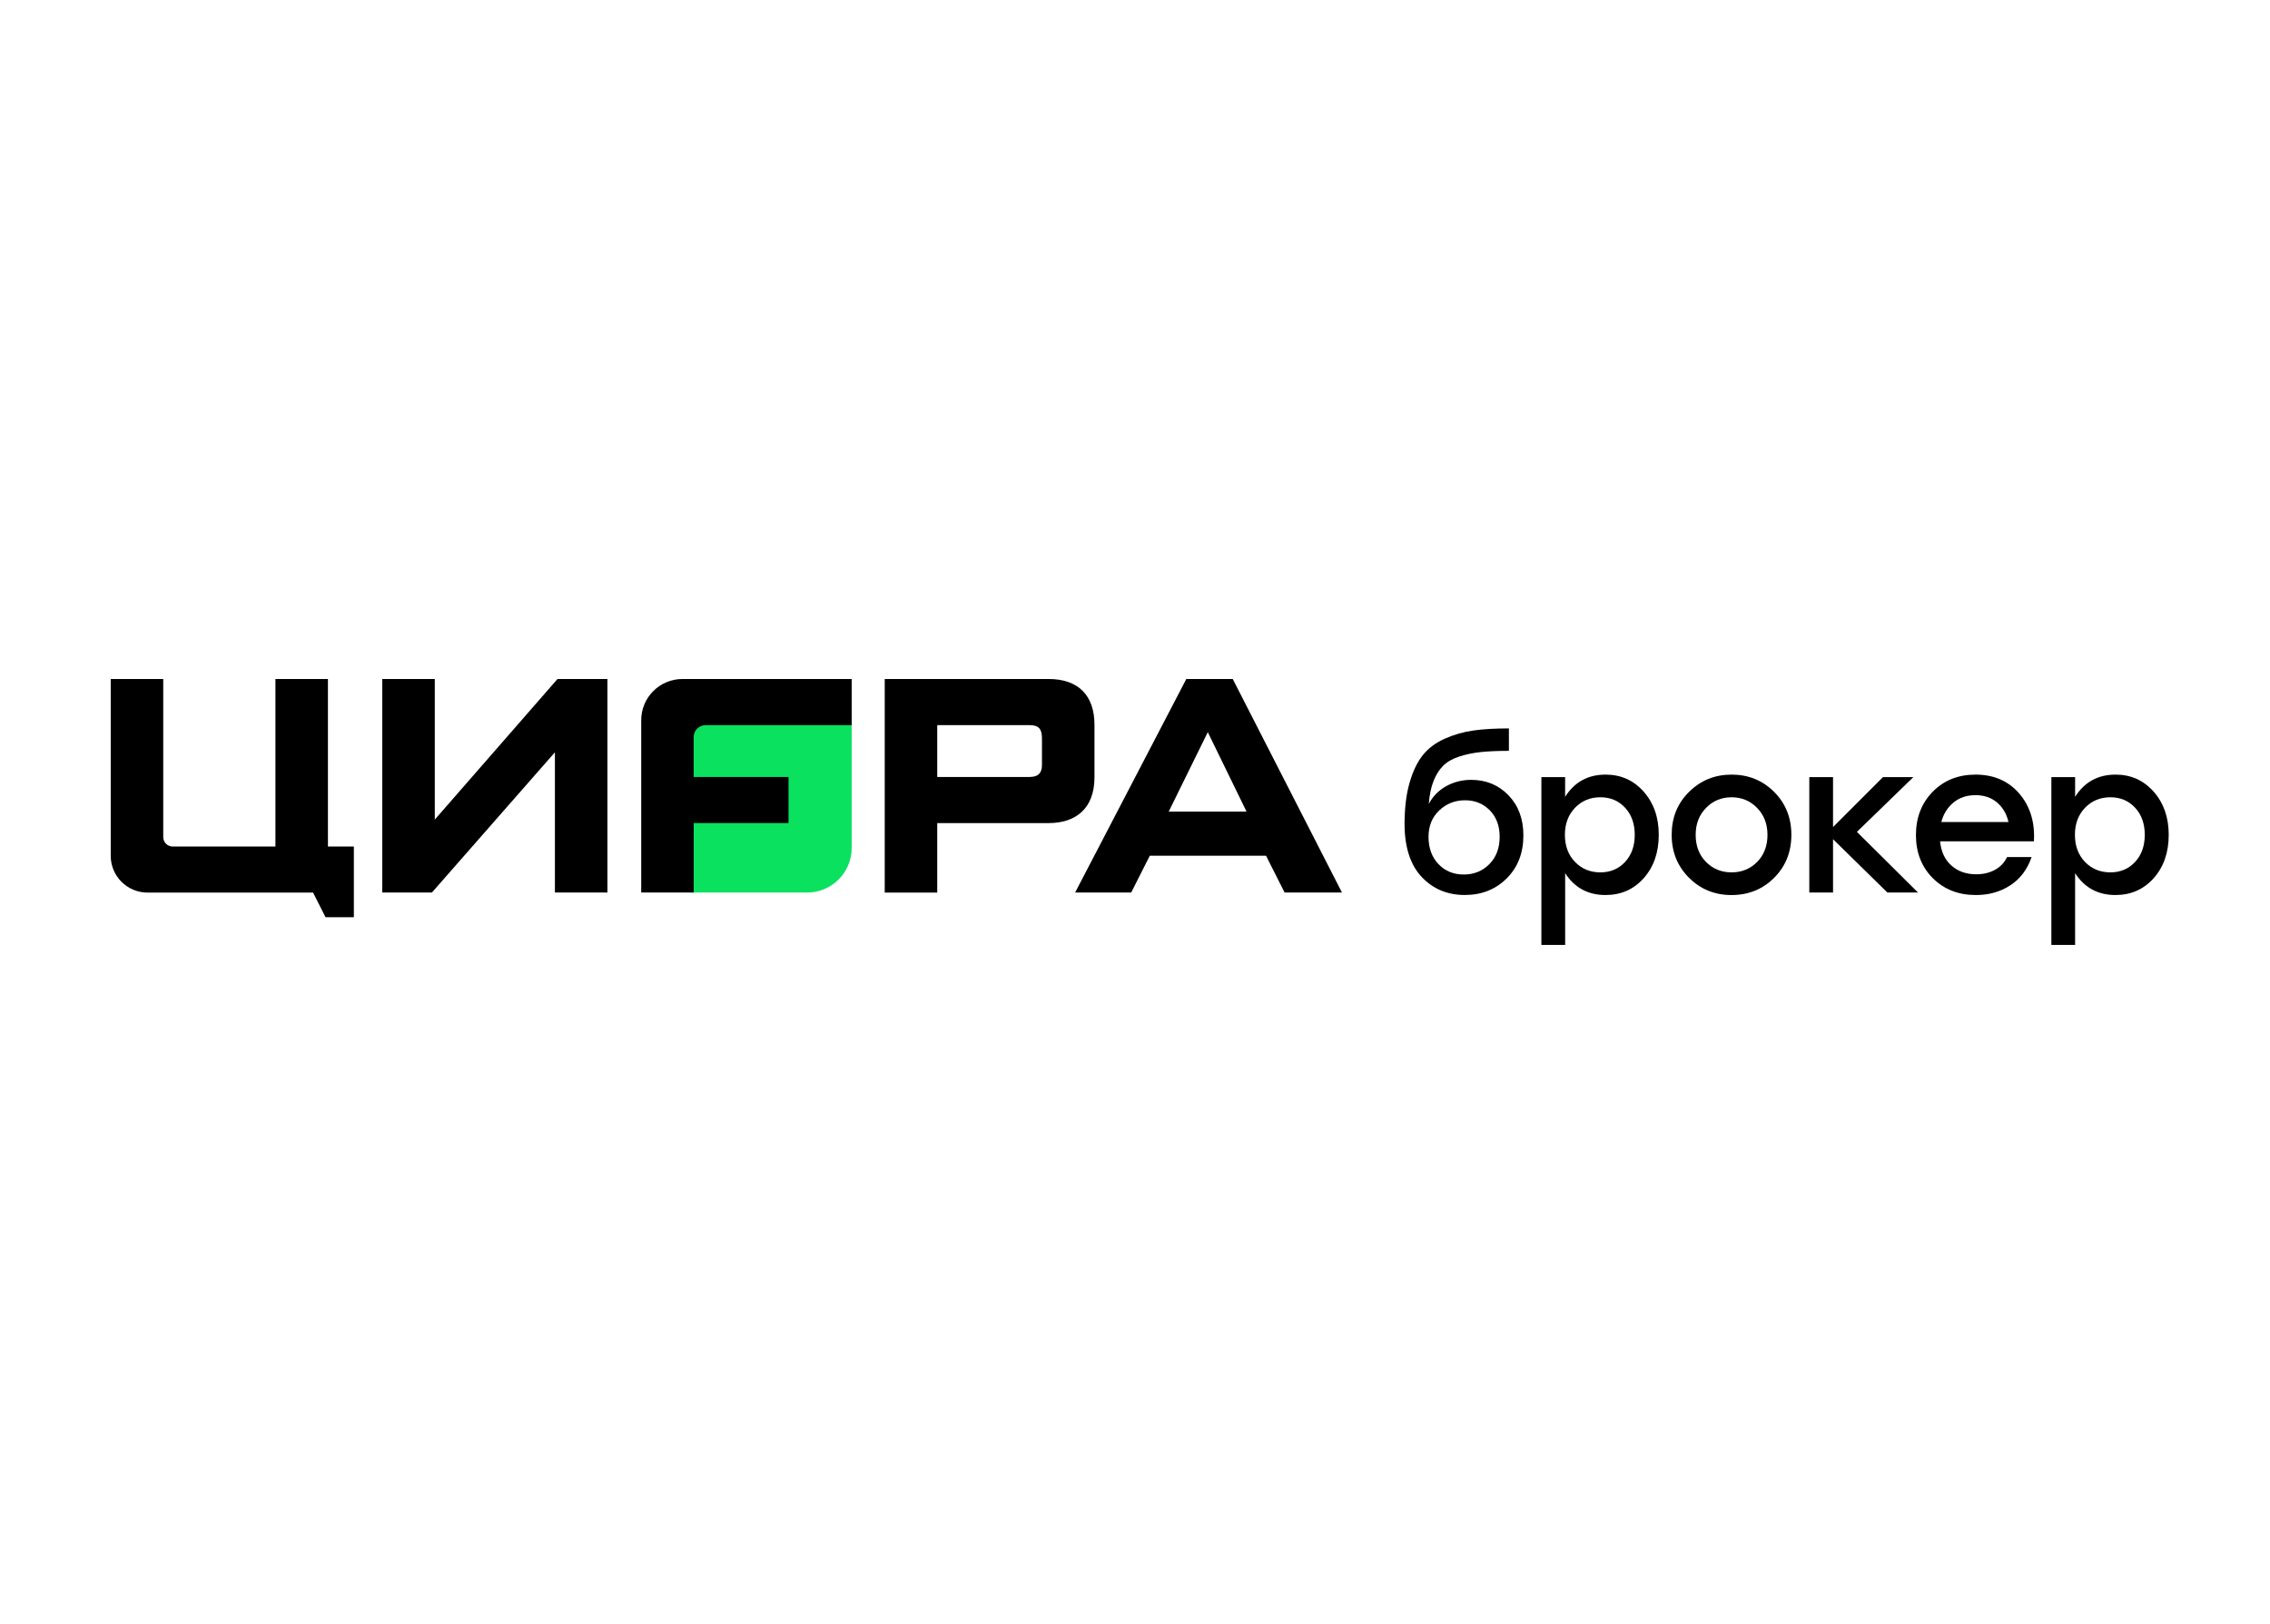
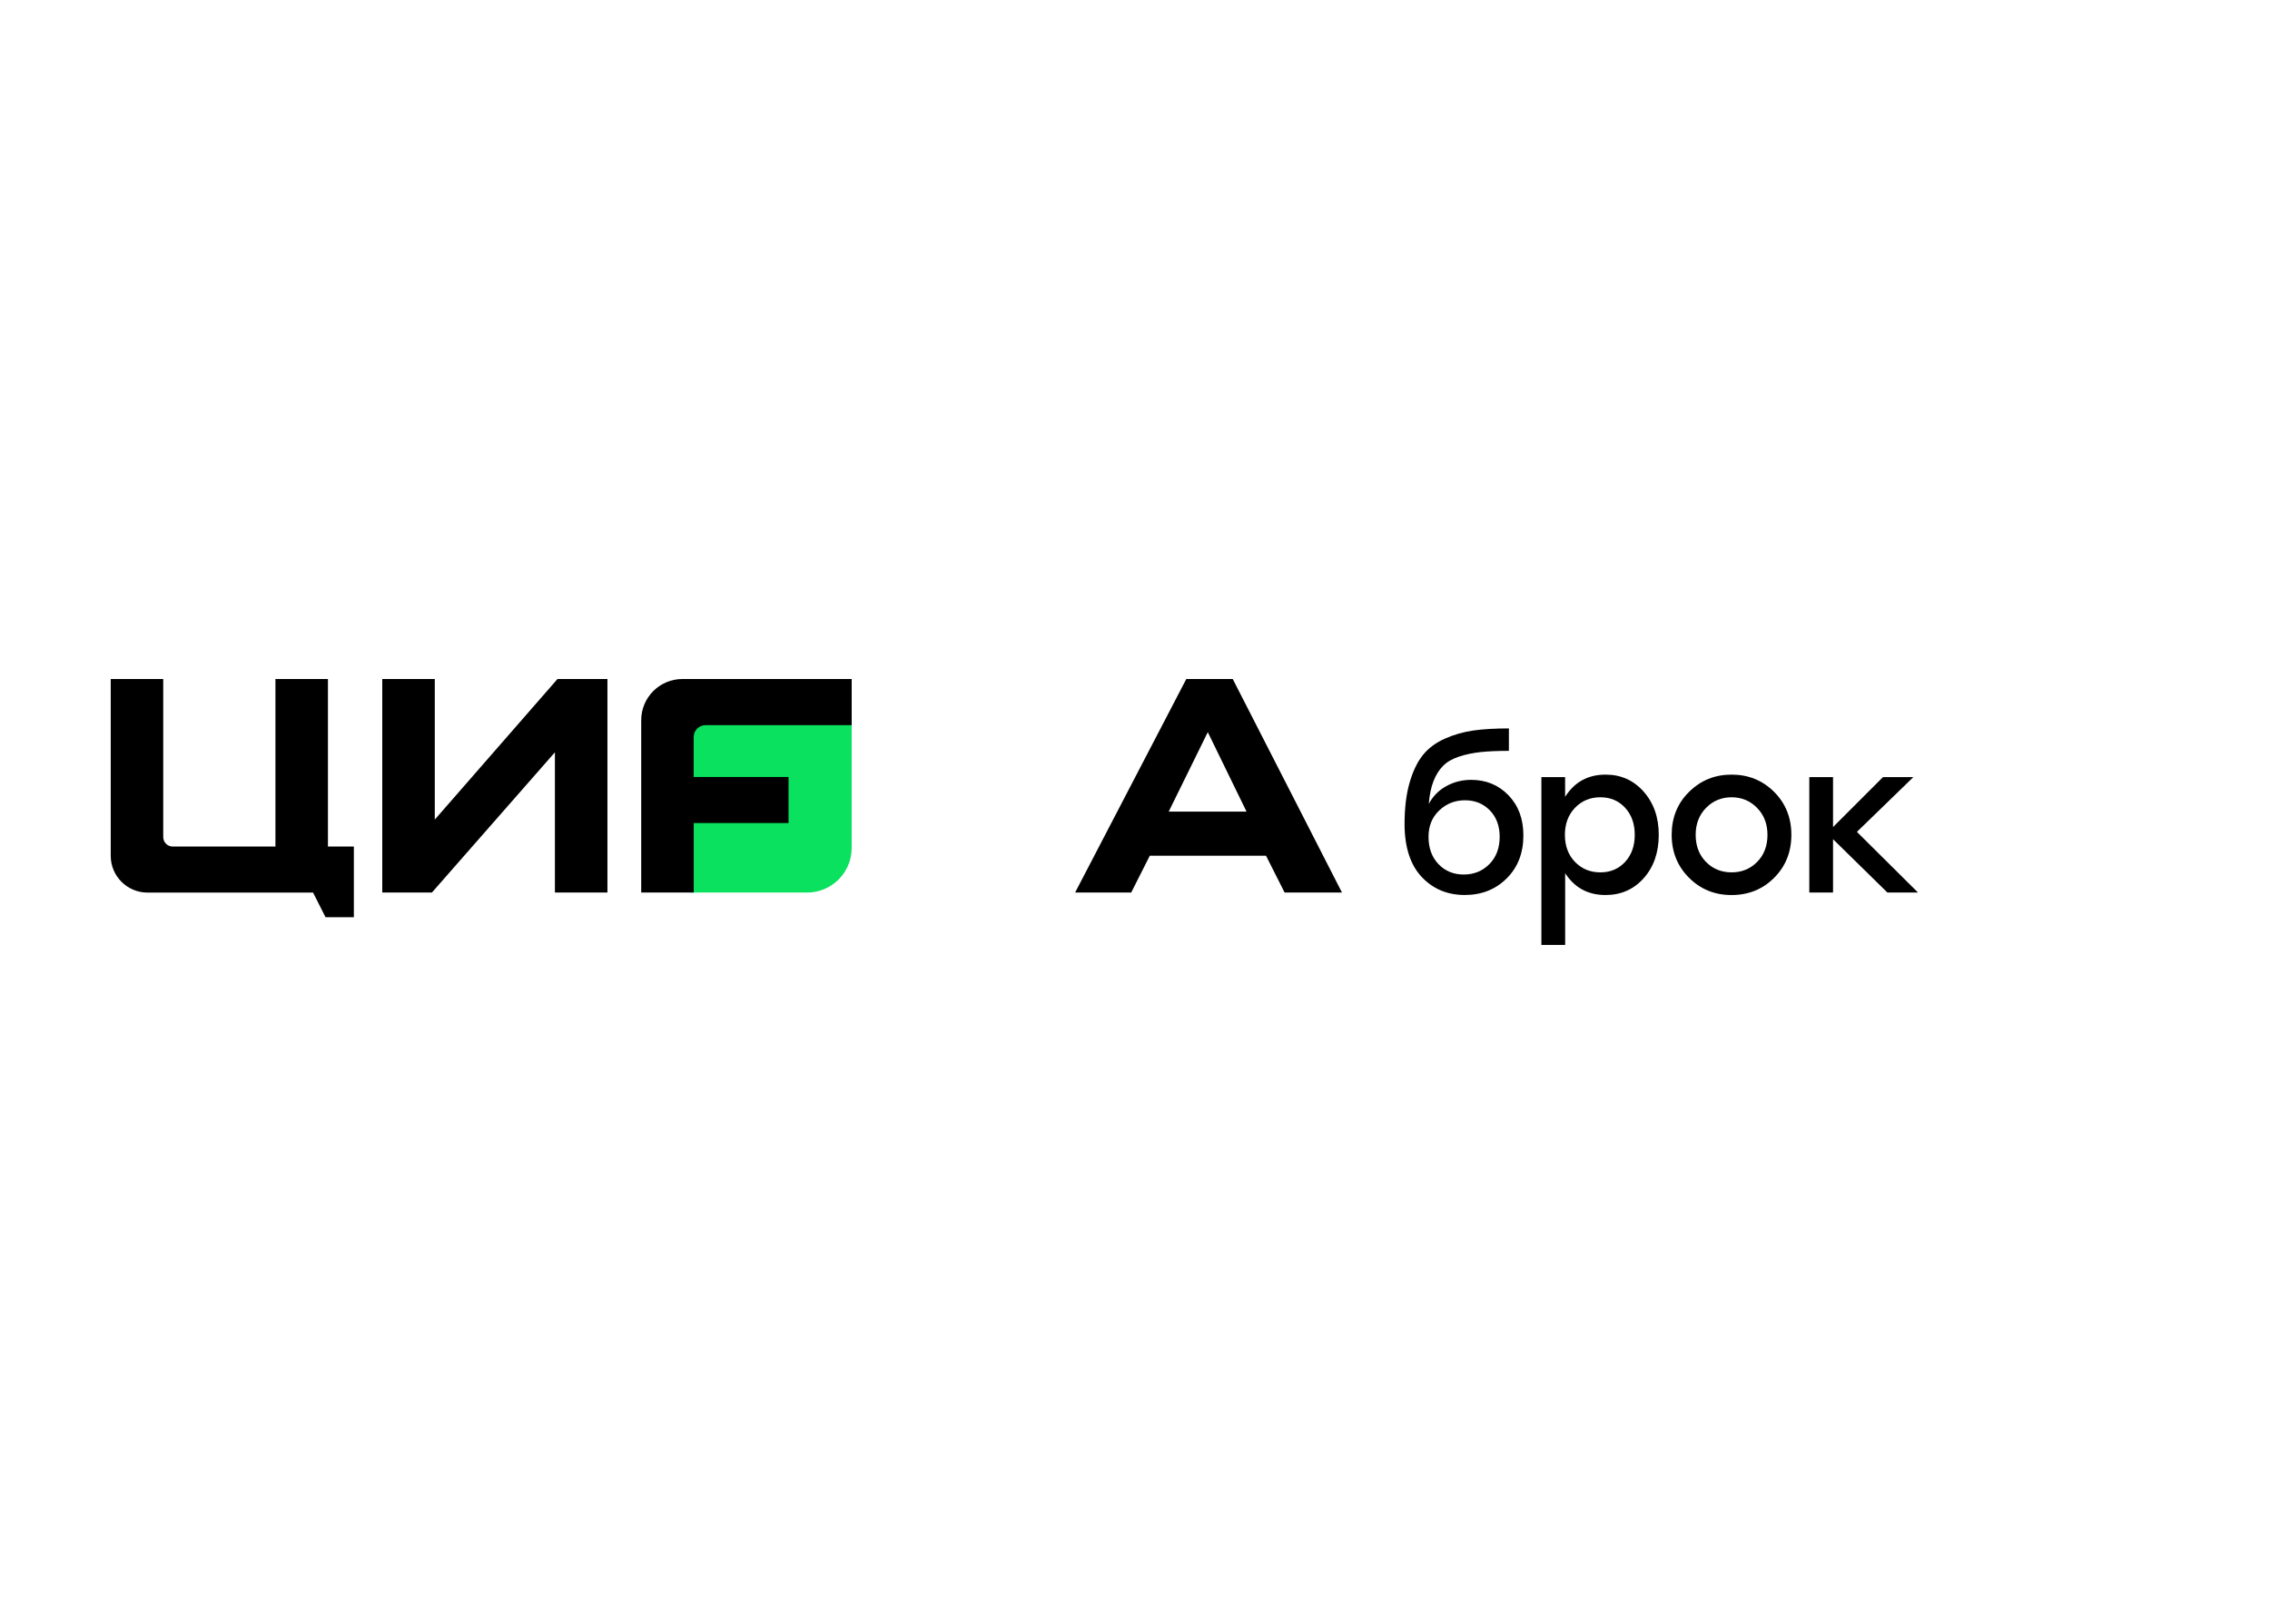
<svg xmlns="http://www.w3.org/2000/svg" version="1.1" id="Layer_1" x="0px" y="0px" width="123px" height="88px" viewBox="0 0 123 88" enable-background="new 0 0 123 88" xml:space="preserve">
  <g>
    <g>
      <path fill-rule="evenodd" clip-rule="evenodd" fill="#FAB900" d="M82.875,64.477" />
    </g>
  </g>
  <path d="M79.713,42.267c0.812,0,1.485,0.279,2.024,0.835c0.538,0.557,0.808,1.284,0.808,2.176c0,0.957-0.303,1.732-0.906,2.331  c-0.603,0.6-1.359,0.898-2.269,0.898c-0.941,0-1.718-0.324-2.331-0.973c-0.612-0.647-0.926-1.597-0.933-2.847  c0-0.873,0.087-1.62,0.267-2.247c0.179-0.627,0.417-1.128,0.717-1.506c0.301-0.378,0.699-0.677,1.196-0.898  c0.496-0.221,1.011-0.367,1.545-0.443c0.535-0.077,1.178-0.114,1.929-0.114v1.216c-0.605,0-1.118,0.023-1.536,0.067  c-0.418,0.046-0.806,0.127-1.165,0.244c-0.359,0.118-0.647,0.283-0.864,0.501c-0.215,0.216-0.39,0.492-0.521,0.831  c-0.133,0.336-0.218,0.75-0.255,1.235c0.22-0.418,0.536-0.739,0.948-0.966C78.78,42.38,79.228,42.267,79.713,42.267z M77.944,46.834  c0.359,0.377,0.816,0.564,1.37,0.564c0.552,0,1.015-0.188,1.388-0.564c0.371-0.376,0.558-0.869,0.558-1.482  c0-0.592-0.18-1.07-0.534-1.433c-0.358-0.364-0.804-0.545-1.342-0.545c-0.546,0-1.013,0.183-1.4,0.552  c-0.387,0.368-0.579,0.842-0.579,1.427C77.405,45.965,77.585,46.458,77.944,46.834z" />
  <path d="M87.001,41.983c0.826,0,1.514,0.307,2.059,0.921c0.546,0.615,0.82,1.395,0.82,2.342c0,0.956-0.272,1.738-0.813,2.349  c-0.543,0.61-1.234,0.914-2.074,0.914c-0.947,0-1.676-0.395-2.185-1.184v3.89H83.52v-9.098h1.286v1.07  C85.314,42.384,86.045,41.983,87.001,41.983z M86.716,47.281c0.546,0,0.992-0.19,1.342-0.568c0.348-0.378,0.521-0.868,0.521-1.467  c0-0.599-0.174-1.089-0.521-1.466c-0.35-0.379-0.796-0.569-1.342-0.569c-0.555,0-1.012,0.193-1.377,0.573  c-0.363,0.383-0.545,0.871-0.545,1.462c0,0.599,0.182,1.089,0.545,1.467C85.704,47.091,86.163,47.281,86.716,47.281z" />
  <path d="M93.825,41.983c0.91,0,1.678,0.311,2.302,0.933c0.626,0.622,0.938,1.4,0.938,2.331c0,0.933-0.313,1.71-0.934,2.33  c-0.621,0.622-1.394,0.933-2.31,0.933c-0.909,0-1.679-0.313-2.303-0.938s-0.938-1.399-0.938-2.325c0-0.933,0.313-1.711,0.945-2.331  C92.155,42.293,92.922,41.983,93.825,41.983z M95.205,43.784c-0.375-0.383-0.835-0.573-1.38-0.573c-0.546,0-1.009,0.193-1.381,0.573  c-0.376,0.383-0.564,0.871-0.564,1.462c0,0.599,0.186,1.089,0.557,1.467s0.833,0.568,1.389,0.568c0.552,0,1.017-0.19,1.388-0.568  s0.557-0.868,0.557-1.467C95.77,44.654,95.582,44.167,95.205,43.784z" />
  <path d="M103.926,48.373h-1.659l-2.944-2.89v2.89h-1.286v-6.255h1.286v2.707l2.706-2.707h1.646l-3.058,2.968L103.926,48.373z" />
-   <path d="M107.044,41.983c0.994,0,1.782,0.344,2.371,1.028c0.588,0.687,0.853,1.548,0.792,2.589h-5.083  c0.054,0.562,0.258,0.997,0.616,1.313c0.356,0.316,0.803,0.472,1.342,0.472c0.377,0,0.716-0.08,1.012-0.239  c0.294-0.16,0.515-0.39,0.658-0.694h1.33c-0.234,0.677-0.622,1.187-1.161,1.536c-0.538,0.349-1.155,0.522-1.854,0.522  c-0.947,0-1.727-0.304-2.338-0.914c-0.609-0.61-0.914-1.391-0.914-2.337c0-0.947,0.305-1.732,0.91-2.349  S106.104,41.983,107.044,41.983z M107.044,43.097c-0.479,0-0.878,0.134-1.2,0.404c-0.322,0.269-0.541,0.619-0.654,1.052h3.64  c-0.1-0.439-0.307-0.792-0.62-1.059C107.896,43.229,107.508,43.097,107.044,43.097z" />
-   <path d="M114.634,41.983c0.826,0,1.514,0.307,2.059,0.921c0.546,0.615,0.819,1.395,0.819,2.342c0,0.956-0.271,1.738-0.813,2.349  c-0.543,0.61-1.233,0.914-2.074,0.914c-0.947,0-1.676-0.395-2.185-1.184v3.89h-1.286v-9.098h1.286v1.07  C112.946,42.384,113.678,41.983,114.634,41.983z M114.352,47.281c0.544,0,0.992-0.19,1.341-0.568s0.521-0.868,0.521-1.467  c0-0.599-0.173-1.089-0.521-1.466c-0.349-0.379-0.797-0.569-1.341-0.569c-0.556,0-1.013,0.193-1.378,0.573  c-0.363,0.381-0.544,0.871-0.544,1.462c0,0.599,0.181,1.089,0.544,1.467C113.336,47.091,113.796,47.281,114.352,47.281z" />
  <path fill="#0AE15F" d="M37.383,39.096v9.279h6.348c1.335,0,2.417-1.082,2.417-2.416v-6.863H37.383z" />
  <path d="M19.176,49.712h-1.537l-0.675-1.335H7.991C6.891,48.375,6,47.484,6,46.387v-9.586h2.845v8.568  c0,0.283,0.23,0.512,0.511,0.512h5.568v-9.08h2.845v9.08h1.405v3.831H19.176z" />
  <path d="M20.713,48.375V36.801h2.846v7.62l6.649-7.62h2.706v11.574h-2.846v-7.601l-6.666,7.601H20.713z" />
-   <path d="M59.304,42.129c0,1.718-1.042,2.481-2.48,2.481h-6.04v3.766h-2.845V36.801h8.885c1.596,0,2.48,0.884,2.48,2.481V42.129z   M56.459,40.029c0-0.485-0.139-0.729-0.678-0.729h-4.997v2.811h4.997c0.486,0,0.678-0.226,0.678-0.644V40.029z" />
  <path d="M69.607,48.375L68.6,46.38h-6.299l-1.007,1.995h-3.039l6.025-11.574h2.516l5.919,11.574H69.607z M65.444,39.681  l-2.117,4.306h4.216L65.444,39.681z" />
  <path d="M38.235,39.301h7.914v-2.5h-9.17c-1.235,0-2.235,1-2.235,2.235v9.339h2.845v-3.767h5.137v-2.496h-5.139v-2.167  C37.588,39.588,37.877,39.301,38.235,39.301z" />
</svg>